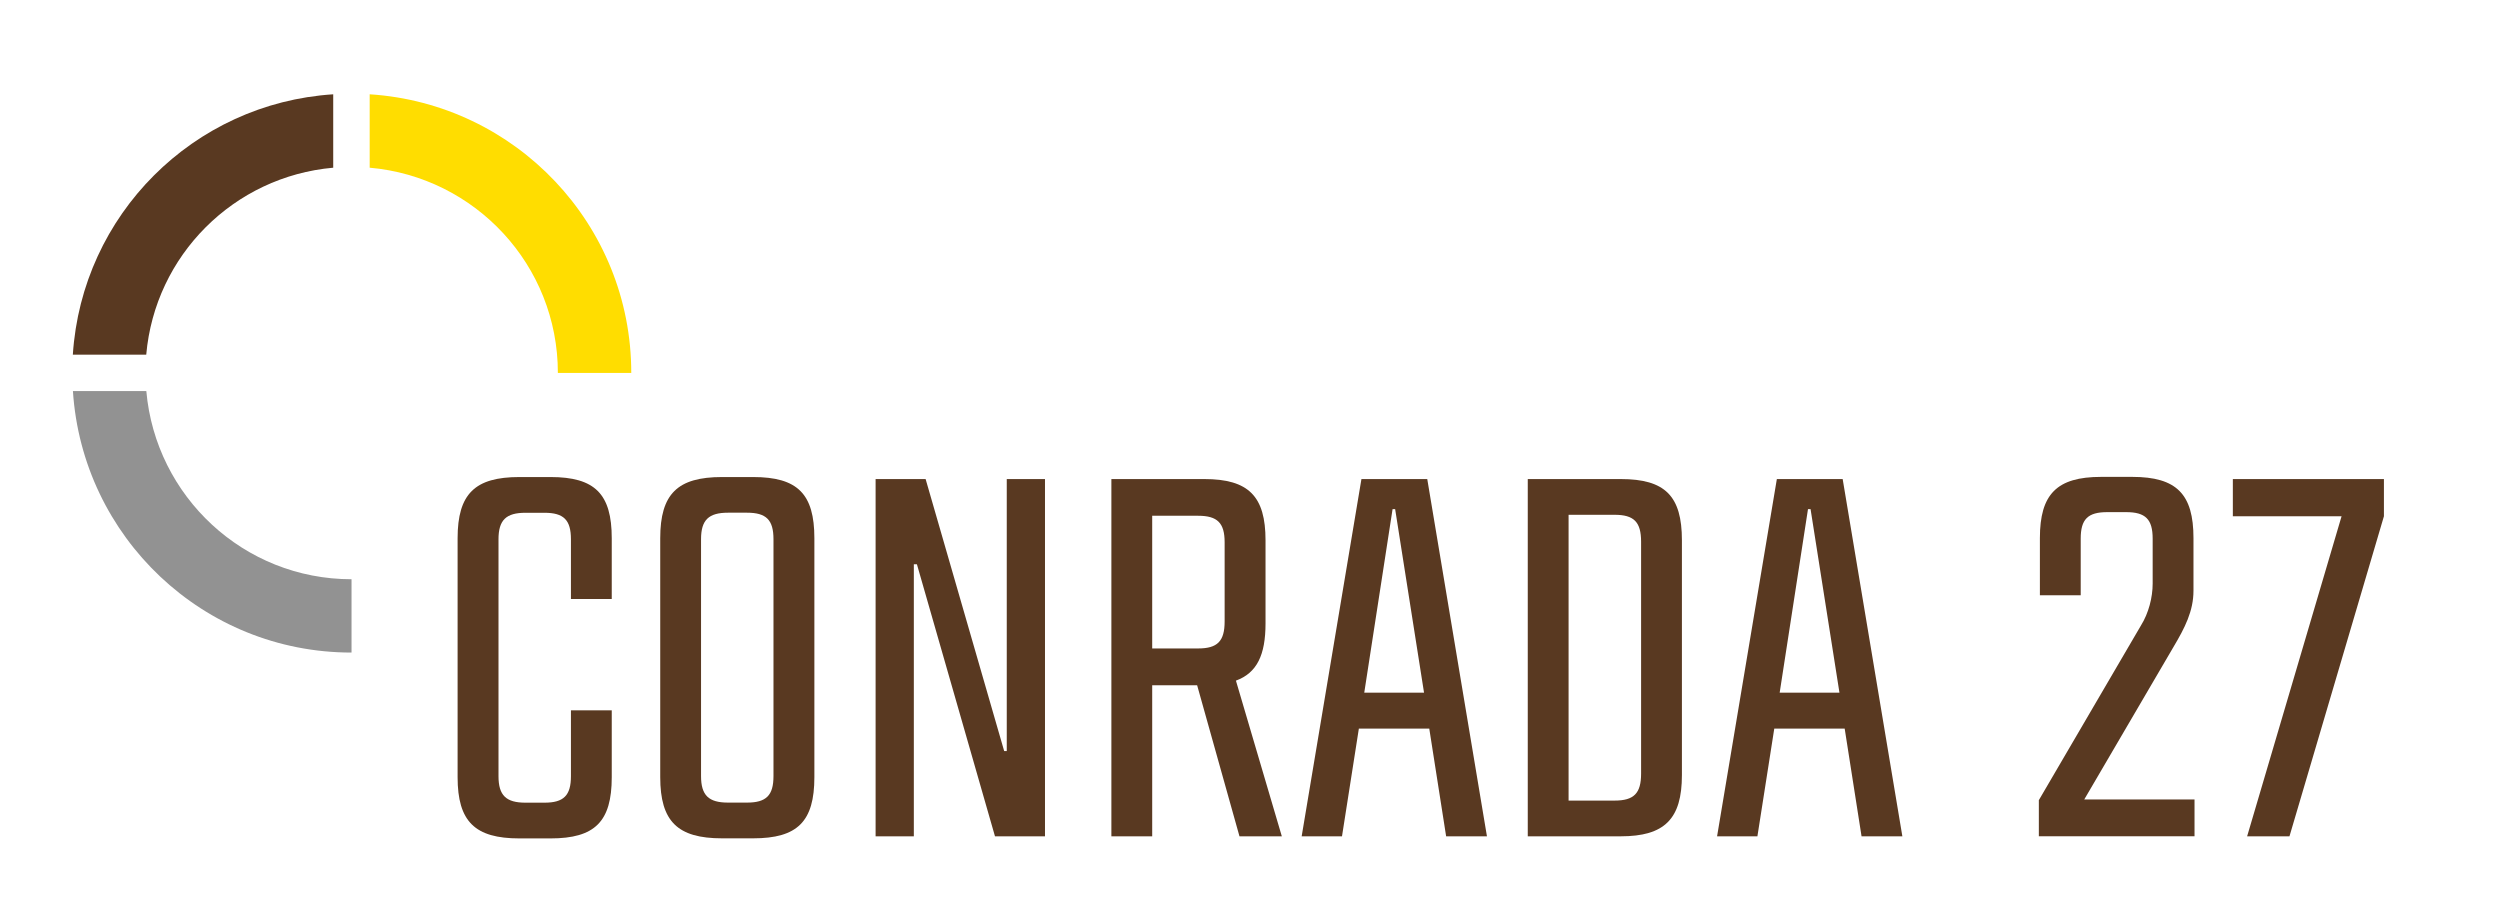
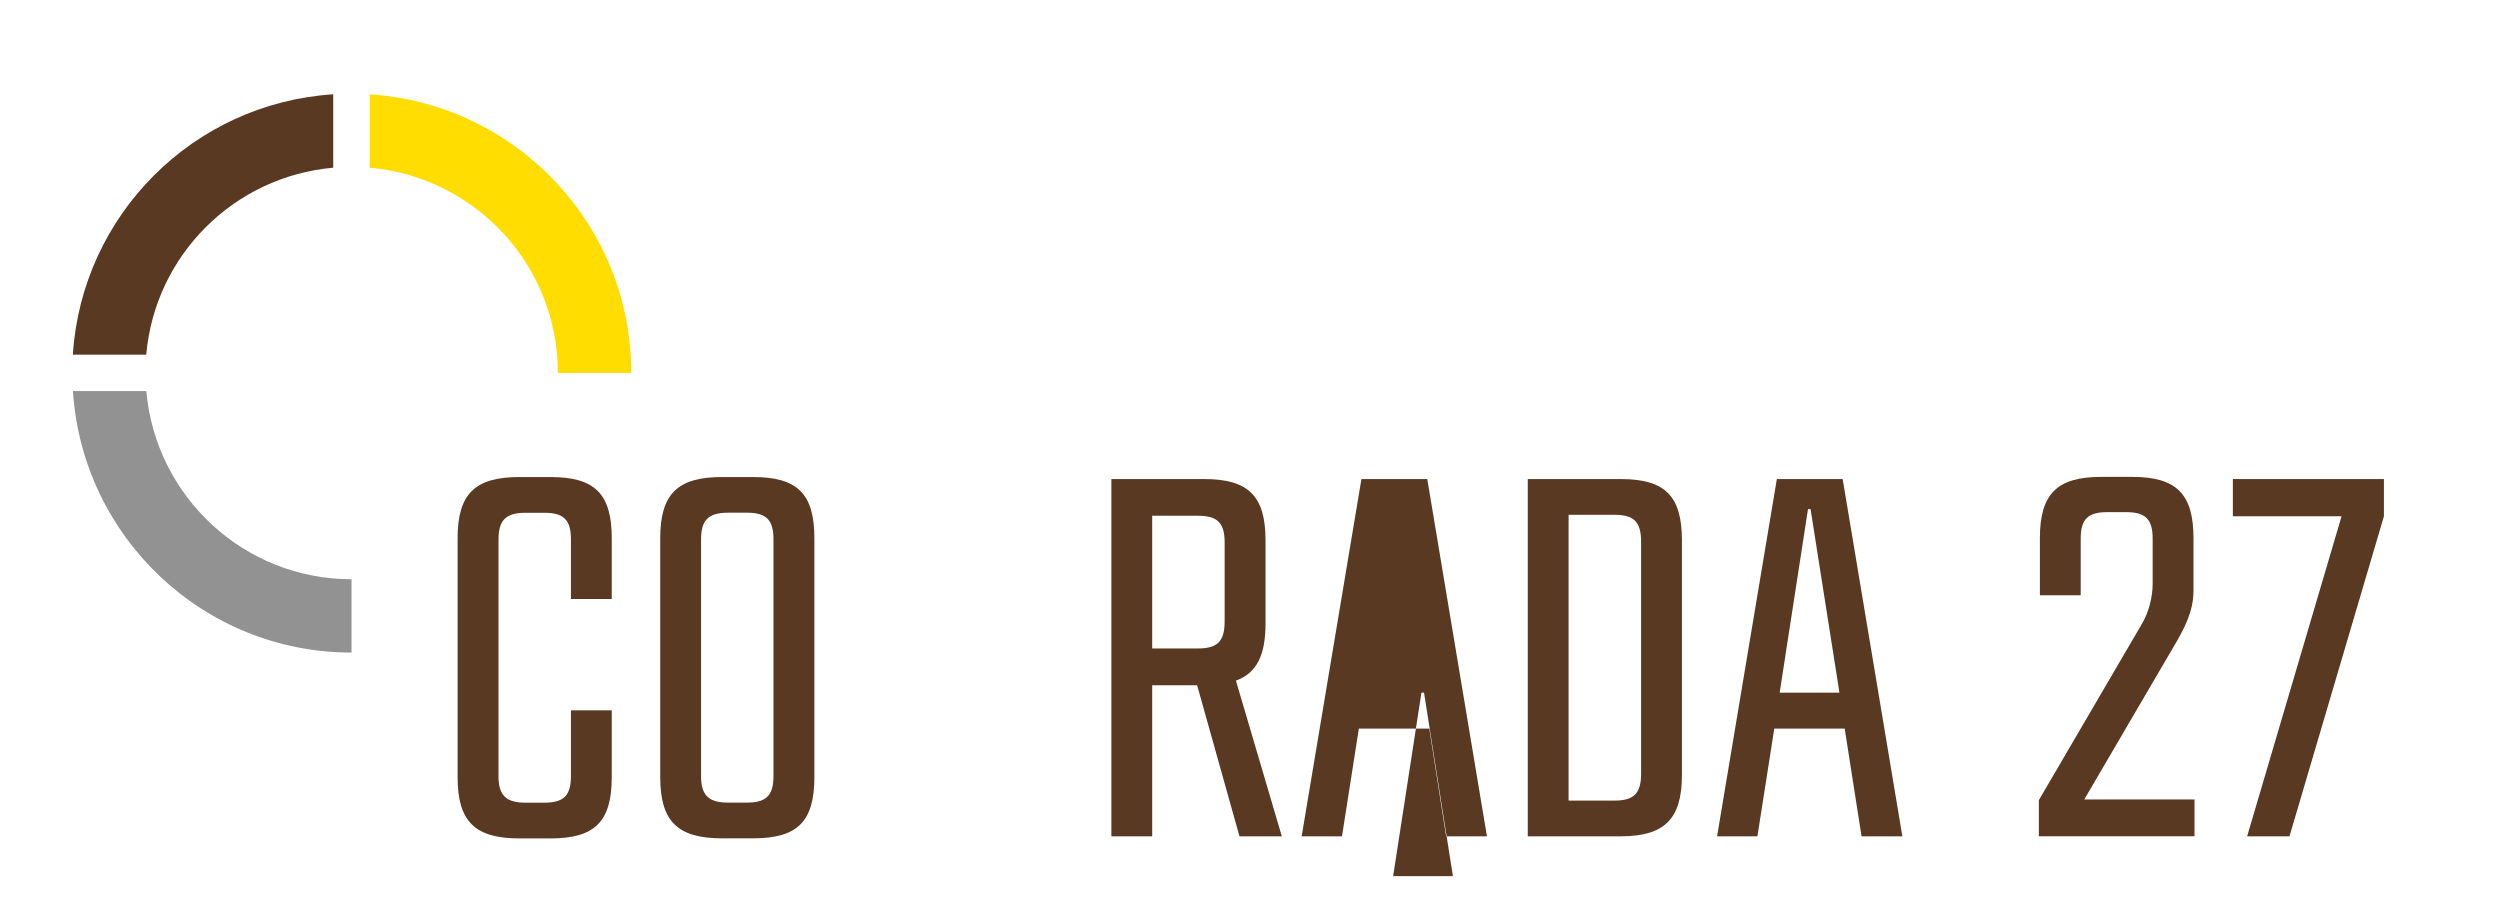
<svg xmlns="http://www.w3.org/2000/svg" id="Warstwa_1" version="1.1" viewBox="0 0 309.93 113.87">
  <defs>
    <style>
      .st0 {
        fill: #fd0;
      }

      .st1 {
        fill: #929292;
      }

      .st2 {
        fill: #593921;
      }
    </style>
  </defs>
  <g>
    <path class="st2" d="M56.73,96.34v-29.61c0-5.51,2.15-7.59,7.66-7.59h3.86c5.5,0,7.59,2.09,7.59,7.59v7.53h-5.06v-7.4c0-2.4-.89-3.29-3.29-3.29h-2.34c-2.4,0-3.35.89-3.35,3.29v29.36c0,2.4.95,3.29,3.35,3.29h2.34c2.4,0,3.29-.89,3.29-3.29v-8.16h5.06v8.29c0,5.51-2.09,7.59-7.59,7.59h-3.86c-5.51,0-7.66-2.09-7.66-7.59" />
    <path class="st2" d="M90.26,99.5h2.34c2.4,0,3.29-.89,3.29-3.29v-29.36c0-2.4-.89-3.29-3.29-3.29h-2.34c-2.4,0-3.35.89-3.35,3.29v29.36c0,2.4.95,3.29,3.35,3.29M81.85,96.34v-29.61c0-5.51,2.15-7.59,7.66-7.59h3.86c5.51,0,7.59,2.09,7.59,7.59v29.61c0,5.51-2.09,7.59-7.59,7.59h-3.86c-5.5,0-7.66-2.09-7.66-7.59" />
  </g>
-   <polygon class="st2" points="124.49 93.11 124.81 93.11 124.81 59.39 129.55 59.39 129.55 103.68 123.35 103.68 113.67 69.95 113.29 69.95 113.29 103.68 108.55 103.68 108.55 59.39 114.75 59.39 124.49 93.11" />
  <path class="st2" d="M148.53,80.39c2.4,0,3.29-.89,3.29-3.35v-9.81c0-2.4-.89-3.29-3.29-3.29h-5.69v16.45h5.69ZM137.78,59.39h11.52c5.51,0,7.59,2.15,7.59,7.59v10.31c0,3.92-1.07,6.14-3.67,7.09l5.69,19.3h-5.25l-5.25-18.73h-5.57v18.73h-5.06v-44.29Z" />
-   <path class="st2" d="M176.54,85.87l-3.58-22.75h-.32l-3.51,22.75h7.41ZM168.78,59.39h8.16l7.4,44.29h-5.06l-2.09-13.35h-8.73l-2.09,13.35h-5l7.41-44.29Z" />
+   <path class="st2" d="M176.54,85.87h-.32l-3.51,22.75h7.41ZM168.78,59.39h8.16l7.4,44.29h-5.06l-2.09-13.35h-8.73l-2.09,13.35h-5l7.41-44.29Z" />
  <path class="st2" d="M228.04,85.87l-3.58-22.75h-.32l-3.51,22.75h7.41ZM220.28,59.39h8.16l7.4,44.29h-5.06l-2.09-13.35h-8.73l-2.09,13.35h-5l7.41-44.29Z" />
  <g>
    <path class="st2" d="M200.16,99.25c2.4,0,3.29-.89,3.29-3.35v-28.73c0-2.47-.89-3.35-3.29-3.35h-5.7v35.43h5.7ZM189.4,59.39h11.52c5.5,0,7.59,2.09,7.59,7.59v29.11c0,5.44-2.15,7.59-7.59,7.59h-11.52v-44.29Z" />
    <path class="st2" d="M252.77,99.18l12.65-21.64c.95-1.52,1.45-3.48,1.45-5.19v-5.57c0-2.4-.88-3.29-3.29-3.29h-2.34c-2.41,0-3.29.88-3.29,3.29v7.02h-5.06v-7.09c0-5.44,2.09-7.59,7.59-7.59h3.86c5.51,0,7.59,2.15,7.59,7.59v6.52c0,2.53-1.08,4.62-2.47,6.96l-11.07,18.92h13.67v4.56h-19.3v-4.49Z" />
  </g>
  <polygon class="st2" points="290.29 64 276.81 64 276.81 59.39 295.54 59.39 295.54 64 283.83 103.68 278.58 103.68 290.29 64" />
  <g>
    <path class="st1" d="M18.14,48.48h-9.1c1.17,18.09,16.15,32.42,34.54,32.42v-9.09c-13.36,0-24.29-10.26-25.44-23.33" />
    <path class="st2" d="M41.31,20.79v-9.1c-17.34,1.12-31.16,14.94-32.28,32.28h9.1c1.08-12.32,10.86-22.09,23.18-23.18" />
    <path class="st0" d="M45.83,11.68v9.11c13.07,1.15,23.33,12.07,23.33,25.44h9.1c0-18.39-14.33-33.37-32.42-34.54" />
  </g>
</svg>